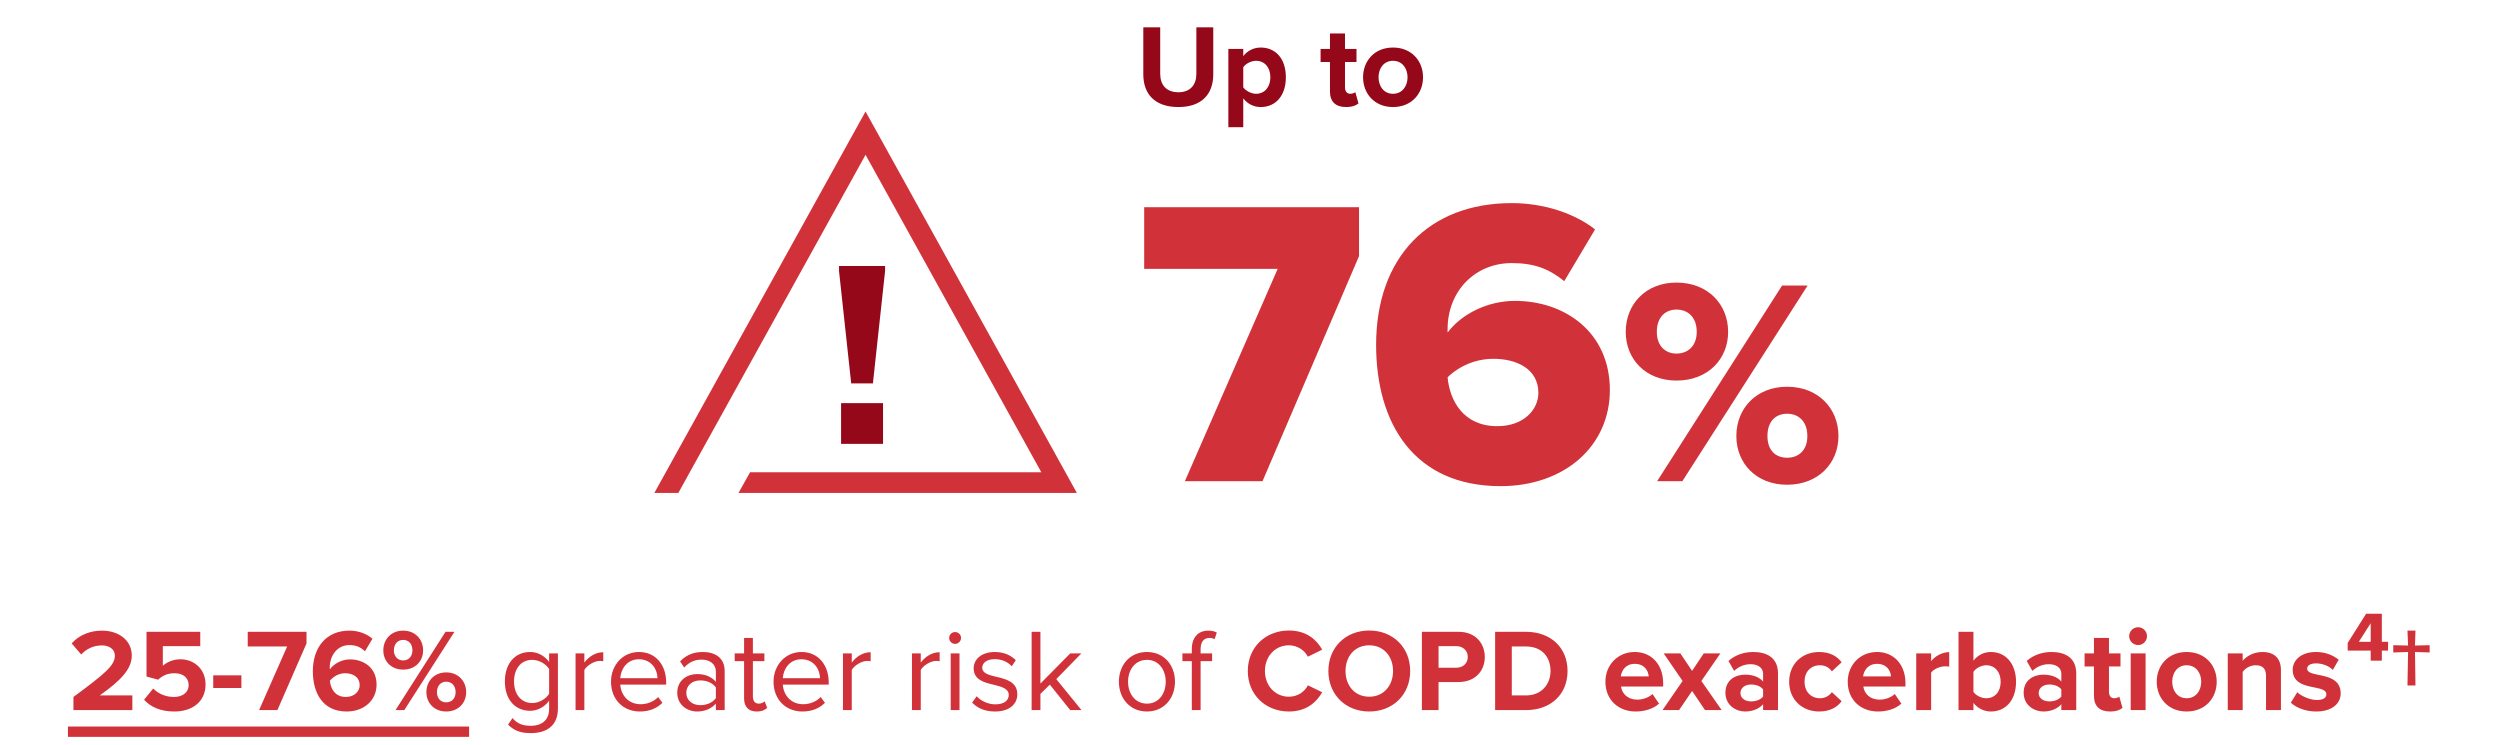
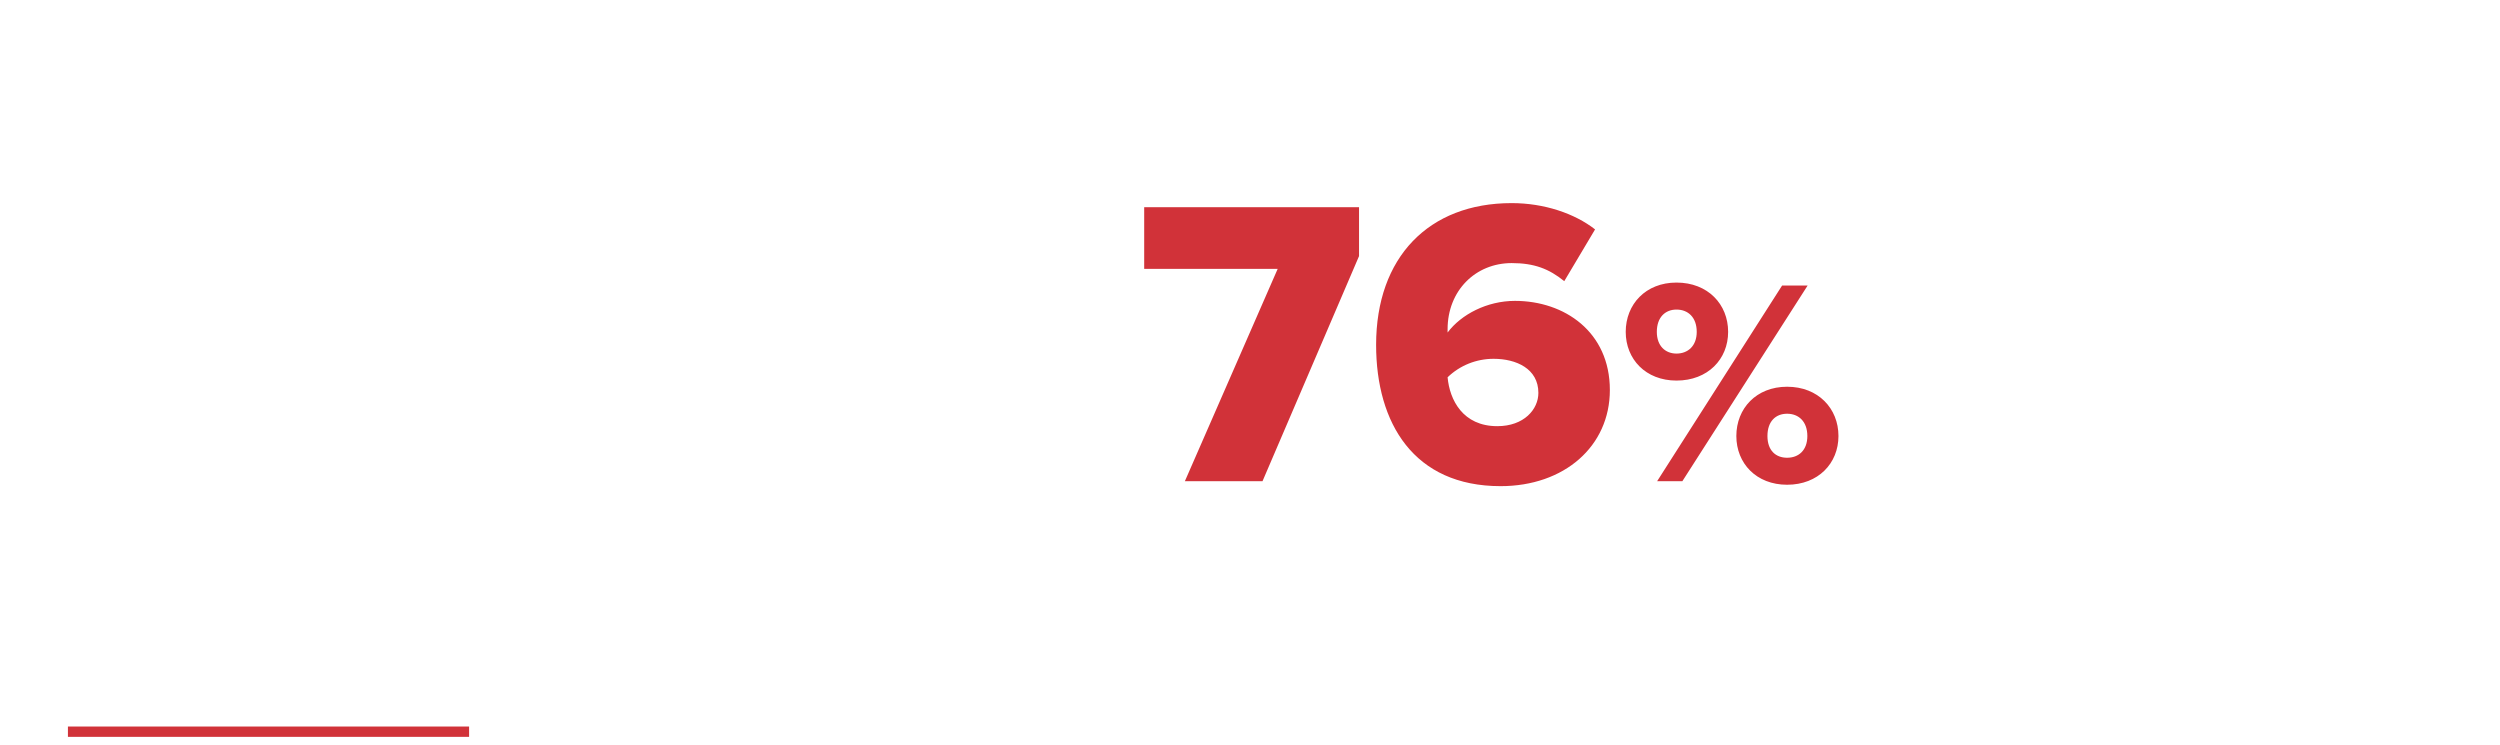
<svg xmlns="http://www.w3.org/2000/svg" width="426" height="127" viewBox="0 0 426 127" fill="none">
  <g clip-path="url(#clip0_620_75788)">
-     <path d="M142.97 46.197V45.331H150.818V46.197L148.743 65.331H145.045L142.97 46.197ZM143.32 68.698H150.468V75.633H143.32V68.698Z" fill="#95081A" />
-     <path d="M117.539 80.472L147.49 26.379L177.44 80.472H127.81L125.838 84H183.5L147.49 19L111.5 84H115.588L117.539 80.472Z" fill="#D13239" />
-   </g>
-   <path d="M194.82 12.68V4.66H197.7V12.58C197.7 14.44 198.72 15.72 200.8 15.72C202.84 15.72 203.86 14.44 203.86 12.58V4.66H206.74V12.66C206.74 15.98 204.84 18.24 200.8 18.24C196.72 18.24 194.82 15.96 194.82 12.68ZM211.851 16.76V21.68H209.311V8.34H211.851V9.56C212.591 8.62 213.651 8.1 214.831 8.1C217.311 8.1 219.111 9.94 219.111 13.16C219.111 16.38 217.311 18.24 214.831 18.24C213.691 18.24 212.631 17.76 211.851 16.76ZM216.471 13.16C216.471 11.5 215.491 10.36 214.031 10.36C213.211 10.36 212.271 10.84 211.851 11.46V14.88C212.271 15.48 213.211 15.98 214.031 15.98C215.491 15.98 216.471 14.84 216.471 13.16ZM229.367 18.24C227.587 18.24 226.627 17.32 226.627 15.6V10.56H225.027V8.34H226.627V5.7H229.187V8.34H231.147V10.56H229.187V14.92C229.187 15.52 229.507 15.98 230.067 15.98C230.447 15.98 230.807 15.84 230.947 15.7L231.487 17.62C231.107 17.96 230.427 18.24 229.367 18.24ZM237.365 18.24C234.185 18.24 232.265 15.92 232.265 13.16C232.265 10.42 234.185 8.1 237.365 8.1C240.565 8.1 242.485 10.42 242.485 13.16C242.485 15.92 240.565 18.24 237.365 18.24ZM237.365 15.98C238.945 15.98 239.845 14.68 239.845 13.16C239.845 11.66 238.945 10.36 237.365 10.36C235.785 10.36 234.905 11.66 234.905 13.16C234.905 14.68 235.785 15.98 237.365 15.98Z" fill="#95081A" />
+     </g>
  <path d="M215.13 82H201.9L217.72 45.81H194.97V35.31H231.58V43.64L215.13 82ZM234.49 58.76C234.49 43.85 243.45 34.61 257.59 34.61C263.12 34.61 268.3 36.36 271.8 39.09L266.55 47.91C263.96 45.81 261.44 44.83 257.59 44.83C251.43 44.83 246.67 49.52 246.67 56.1V56.66C248.98 53.58 253.39 51.27 258.15 51.27C266.55 51.27 274.32 56.52 274.32 66.46C274.32 76.05 266.55 82.84 255.7 82.84C240.93 82.84 234.49 72.13 234.49 58.76ZM262.14 66.95C262.14 62.82 258.36 61.14 254.51 61.14C251.57 61.14 248.77 62.26 246.67 64.29C247.02 68.14 249.26 72.62 255.14 72.62C259.69 72.62 262.14 69.75 262.14 66.95ZM277.023 56.55C277.023 51.85 280.423 48.15 285.673 48.15C291.023 48.15 294.473 51.85 294.473 56.55C294.473 61.2 291.023 64.85 285.673 64.85C280.423 64.85 277.023 61.2 277.023 56.55ZM286.673 82H282.373L303.673 48.65H308.023L286.673 82ZM289.123 56.55C289.123 54.05 287.623 52.75 285.673 52.75C283.773 52.75 282.323 54.05 282.323 56.55C282.323 58.95 283.773 60.25 285.673 60.25C287.623 60.25 289.123 58.95 289.123 56.55ZM295.873 74.3C295.873 69.6 299.273 65.9 304.523 65.9C309.823 65.9 313.273 69.6 313.273 74.3C313.273 78.95 309.823 82.6 304.523 82.6C299.273 82.6 295.873 78.95 295.873 74.3ZM307.973 74.3C307.973 71.8 306.473 70.5 304.523 70.5C302.573 70.5 301.173 71.8 301.173 74.3C301.173 76.75 302.573 78 304.523 78C306.473 78 307.973 76.75 307.973 74.3Z" fill="#D13239" />
-   <path d="M22.554 121H12.514V118.76C17.974 114.74 19.574 113.36 19.574 111.72C19.574 110.56 18.514 109.98 17.394 109.98C15.894 109.98 14.734 110.58 13.834 111.52L12.214 109.64C13.514 108.14 15.494 107.46 17.354 107.46C20.194 107.46 22.454 109.06 22.454 111.72C22.454 114 20.574 115.98 16.994 118.5H22.554V121ZM24.546 119.24L26.106 117.32C27.026 118.26 28.266 118.76 29.666 118.76C31.246 118.76 32.146 117.86 32.146 116.76C32.146 115.54 31.266 114.72 29.746 114.72C28.646 114.72 27.746 115.06 26.946 115.82L24.966 115.28V107.66H34.126V110.1H27.746V113.44C28.446 112.82 29.526 112.34 30.746 112.34C33.006 112.34 35.026 113.94 35.026 116.64C35.026 119.46 32.906 121.24 29.686 121.24C27.366 121.24 25.686 120.48 24.546 119.24ZM41.134 117.24H36.334V115.08H41.134V117.24ZM47.27 121H44.151L48.931 110.16H42.211V107.66H52.23V109.64L47.27 121ZM53.309 114.36C53.309 110.32 55.589 107.46 59.529 107.46C61.149 107.46 62.509 108.02 63.469 108.84L62.189 110.98C61.469 110.3 60.709 109.92 59.529 109.92C57.509 109.92 56.189 111.66 56.189 113.78C56.189 113.88 56.189 113.98 56.209 114.06C56.829 113.16 58.169 112.36 59.629 112.36C62.029 112.36 64.169 113.82 64.169 116.66C64.169 119.26 62.109 121.24 59.069 121.24C55.009 121.24 53.309 118.12 53.309 114.36ZM61.289 116.78C61.289 115.34 60.109 114.72 58.809 114.72C57.809 114.72 56.849 115.22 56.209 116C56.329 117.28 57.049 118.76 58.929 118.76C60.469 118.76 61.289 117.72 61.289 116.78ZM65.317 110.82C65.317 108.94 66.657 107.46 68.697 107.46C70.757 107.46 72.097 108.94 72.097 110.82C72.097 112.68 70.757 114.1 68.697 114.1C66.657 114.1 65.317 112.68 65.317 110.82ZM68.897 121H67.397L75.917 107.66H77.437L68.897 121ZM70.277 110.82C70.277 109.7 69.617 109.04 68.697 109.04C67.797 109.04 67.117 109.7 67.117 110.82C67.117 111.86 67.797 112.54 68.697 112.54C69.617 112.54 70.277 111.86 70.277 110.82ZM72.657 117.94C72.657 116.06 73.997 114.58 76.037 114.58C78.077 114.58 79.437 116.06 79.437 117.94C79.437 119.8 78.077 121.24 76.037 121.24C73.997 121.24 72.657 119.8 72.657 117.94ZM77.637 117.94C77.637 116.84 76.957 116.16 76.037 116.16C75.117 116.16 74.457 116.84 74.457 117.94C74.457 119.02 75.117 119.68 76.037 119.68C76.957 119.68 77.637 119.02 77.637 117.94ZM86.57 123.48L87.33 122.36C88.13 123.32 89.09 123.68 90.47 123.68C92.07 123.68 93.57 122.9 93.57 120.78V119.4C92.87 120.38 91.69 121.12 90.33 121.12C87.81 121.12 86.03 119.24 86.03 116.12C86.03 113.02 87.79 111.1 90.33 111.1C91.63 111.1 92.79 111.74 93.57 112.8V111.34H95.07V120.72C95.07 123.92 92.83 124.92 90.47 124.92C88.83 124.92 87.71 124.6 86.57 123.48ZM93.57 118.22V114C93.05 113.16 91.89 112.44 90.69 112.44C88.75 112.44 87.59 113.98 87.59 116.12C87.59 118.24 88.75 119.8 90.69 119.8C91.89 119.8 93.05 119.06 93.57 118.22ZM99.574 121H98.074V111.34H99.574V112.9C100.354 111.88 101.474 111.14 102.794 111.14V112.68C102.614 112.64 102.434 112.62 102.194 112.62C101.274 112.62 100.014 113.38 99.574 114.16V121ZM104.116 116.16C104.116 113.36 106.116 111.1 108.876 111.1C111.796 111.1 113.516 113.38 113.516 116.28V116.66H105.696C105.816 118.48 107.096 120 109.176 120C110.276 120 111.396 119.56 112.156 118.78L112.876 119.76C111.916 120.72 110.616 121.24 109.036 121.24C106.176 121.24 104.116 119.18 104.116 116.16ZM108.856 112.34C106.796 112.34 105.776 114.08 105.696 115.56H112.036C112.016 114.12 111.056 112.34 108.856 112.34ZM123.485 121H121.985V119.9C121.185 120.78 120.085 121.24 118.785 121.24C117.145 121.24 115.405 120.14 115.405 118.04C115.405 115.88 117.145 114.86 118.785 114.86C120.105 114.86 121.205 115.28 121.985 116.18V114.44C121.985 113.14 120.945 112.4 119.545 112.4C118.385 112.4 117.445 112.82 116.585 113.74L115.885 112.7C116.925 111.62 118.165 111.1 119.745 111.1C121.785 111.1 123.485 112.02 123.485 114.36V121ZM121.985 118.96V117.14C121.405 116.34 120.385 115.94 119.325 115.94C117.925 115.94 116.945 116.82 116.945 118.06C116.945 119.28 117.925 120.16 119.325 120.16C120.385 120.16 121.405 119.76 121.985 118.96ZM128.932 121.24C127.512 121.24 126.792 120.42 126.792 118.98V112.66H125.192V111.34H126.792V108.7H128.292V111.34H130.252V112.66H128.292V118.66C128.292 119.38 128.612 119.9 129.272 119.9C129.692 119.9 130.092 119.72 130.292 119.5L130.732 120.62C130.352 120.98 129.812 121.24 128.932 121.24ZM131.811 116.16C131.811 113.36 133.811 111.1 136.571 111.1C139.491 111.1 141.211 113.38 141.211 116.28V116.66H133.391C133.511 118.48 134.791 120 136.871 120C137.971 120 139.091 119.56 139.851 118.78L140.571 119.76C139.611 120.72 138.311 121.24 136.731 121.24C133.871 121.24 131.811 119.18 131.811 116.16ZM136.551 112.34C134.491 112.34 133.471 114.08 133.391 115.56H139.731C139.711 114.12 138.751 112.34 136.551 112.34ZM145.141 121H143.641V111.34H145.141V112.9C145.921 111.88 147.041 111.14 148.361 111.14V112.68C148.181 112.64 148.001 112.62 147.761 112.62C146.841 112.62 145.581 113.38 145.141 114.16V121ZM156.898 121H155.398V111.34H156.898V112.9C157.678 111.88 158.798 111.14 160.118 111.14V112.68C159.938 112.64 159.758 112.62 159.518 112.62C158.598 112.62 157.338 113.38 156.898 114.16V121ZM162.74 109.72C162.2 109.72 161.74 109.26 161.74 108.7C161.74 108.14 162.2 107.7 162.74 107.7C163.3 107.7 163.76 108.14 163.76 108.7C163.76 109.26 163.3 109.72 162.74 109.72ZM163.5 121H162V111.34H163.5V121ZM165.652 119.72L166.432 118.64C167.072 119.38 168.292 120.02 169.612 120.02C171.092 120.02 171.892 119.36 171.892 118.42C171.892 117.36 170.712 117.02 169.412 116.7C167.772 116.32 165.912 115.88 165.912 113.88C165.912 112.38 167.212 111.1 169.512 111.1C171.152 111.1 172.312 111.72 173.092 112.5L172.392 113.54C171.812 112.84 170.752 112.32 169.512 112.32C168.192 112.32 167.372 112.92 167.372 113.78C167.372 114.72 168.472 115.02 169.732 115.32C171.412 115.7 173.352 116.18 173.352 118.32C173.352 119.94 172.052 121.24 169.552 121.24C167.972 121.24 166.632 120.76 165.652 119.72ZM184.289 121H182.369L178.889 116.66L177.289 118.24V121H175.789V107.66H177.289V116.48L182.369 111.34H184.269L179.989 115.72L184.289 121ZM195.439 121.24C192.499 121.24 190.659 118.96 190.659 116.16C190.659 113.36 192.499 111.1 195.439 111.1C198.379 111.1 200.219 113.36 200.219 116.16C200.219 118.96 198.379 121.24 195.439 121.24ZM195.439 119.9C197.499 119.9 198.639 118.14 198.639 116.16C198.639 114.2 197.499 112.44 195.439 112.44C193.379 112.44 192.219 114.2 192.219 116.16C192.219 118.14 193.379 119.9 195.439 119.9ZM206.544 112.66H204.584V121H203.084V112.66H201.484V111.34H203.084V110.6C203.084 108.6 204.204 107.46 205.884 107.46C206.444 107.46 206.964 107.56 207.344 107.8L206.964 108.92C206.724 108.78 206.444 108.7 206.104 108.7C205.124 108.7 204.584 109.38 204.584 110.6V111.34H206.544V112.66ZM219.625 121.24C215.725 121.24 212.625 118.44 212.625 114.34C212.625 110.24 215.725 107.44 219.625 107.44C222.665 107.44 224.365 109.04 225.305 110.7L222.865 111.9C222.305 110.82 221.105 109.96 219.625 109.96C217.305 109.96 215.545 111.82 215.545 114.34C215.545 116.86 217.305 118.72 219.625 118.72C221.105 118.72 222.305 117.88 222.865 116.78L225.305 117.96C224.345 119.62 222.665 121.24 219.625 121.24ZM226.356 114.34C226.356 110.32 229.296 107.44 233.316 107.44C237.356 107.44 240.296 110.32 240.296 114.34C240.296 118.36 237.356 121.24 233.316 121.24C229.296 121.24 226.356 118.36 226.356 114.34ZM237.376 114.34C237.376 111.84 235.776 109.96 233.316 109.96C230.856 109.96 229.276 111.84 229.276 114.34C229.276 116.82 230.856 118.72 233.316 118.72C235.776 118.72 237.376 116.82 237.376 114.34ZM245.129 121H242.289V107.66H248.529C251.429 107.66 253.009 109.62 253.009 111.96C253.009 114.28 251.409 116.22 248.529 116.22H245.129V121ZM250.109 111.94C250.109 110.84 249.269 110.1 248.149 110.1H245.129V113.78H248.149C249.269 113.78 250.109 113.06 250.109 111.94ZM260.029 121H254.769V107.66H260.029C264.209 107.66 267.109 110.32 267.109 114.34C267.109 118.36 264.209 121 260.029 121ZM257.609 110.16V118.5H260.029C262.669 118.5 264.209 116.6 264.209 114.34C264.209 111.98 262.769 110.16 260.029 110.16H257.609ZM273.562 116.16C273.562 113.36 275.622 111.1 278.562 111.1C281.442 111.1 283.402 113.26 283.402 116.42V116.98H276.222C276.382 118.2 277.362 119.22 279.002 119.22C279.902 119.22 280.962 118.86 281.582 118.26L282.702 119.9C281.722 120.8 280.222 121.24 278.722 121.24C275.782 121.24 273.562 119.26 273.562 116.16ZM278.562 113.12C276.982 113.12 276.302 114.3 276.182 115.26H280.942C280.882 114.34 280.242 113.12 278.562 113.12ZM293.373 121H290.533L288.333 117.74L286.113 121H283.293L286.713 116.04L283.493 111.34H286.333L288.333 114.32L290.313 111.34H293.153L289.913 116.04L293.373 121ZM302.971 121H300.431V120C299.771 120.78 298.631 121.24 297.371 121.24C295.831 121.24 294.011 120.2 294.011 118.04C294.011 115.78 295.831 114.96 297.371 114.96C298.651 114.96 299.791 115.36 300.431 116.14V114.8C300.431 113.82 299.591 113.18 298.311 113.18C297.271 113.18 296.311 113.56 295.491 114.32L294.531 112.62C295.711 111.58 297.231 111.1 298.751 111.1C300.951 111.1 302.971 111.98 302.971 114.76V121ZM300.431 118.68V117.48C300.011 116.92 299.211 116.64 298.391 116.64C297.391 116.64 296.571 117.18 296.571 118.1C296.571 119 297.391 119.52 298.391 119.52C299.211 119.52 300.011 119.24 300.431 118.68ZM304.87 116.16C304.87 113.2 307.01 111.1 309.99 111.1C311.97 111.1 313.17 111.96 313.81 112.86L312.15 114.4C311.69 113.74 310.99 113.36 310.11 113.36C308.57 113.36 307.49 114.48 307.49 116.16C307.49 117.84 308.57 118.98 310.11 118.98C310.99 118.98 311.69 118.58 312.15 117.94L313.81 119.48C313.17 120.38 311.97 121.24 309.99 121.24C307.01 121.24 304.87 119.14 304.87 116.16ZM314.851 116.16C314.851 113.36 316.911 111.1 319.851 111.1C322.731 111.1 324.691 113.26 324.691 116.42V116.98H317.511C317.671 118.2 318.651 119.22 320.291 119.22C321.191 119.22 322.251 118.86 322.871 118.26L323.991 119.9C323.011 120.8 321.511 121.24 320.011 121.24C317.071 121.24 314.851 119.26 314.851 116.16ZM319.851 113.12C318.271 113.12 317.591 114.3 317.471 115.26H322.231C322.171 114.34 321.531 113.12 319.851 113.12ZM329.066 121H326.526V111.34H329.066V112.66C329.746 111.8 330.946 111.12 332.146 111.12V113.6C331.966 113.56 331.726 113.54 331.446 113.54C330.606 113.54 329.486 114 329.066 114.62V121ZM336.273 121H333.733V107.66H336.273V112.58C337.033 111.6 338.113 111.1 339.253 111.1C341.713 111.1 343.533 113.02 343.533 116.18C343.533 119.4 341.693 121.24 339.253 121.24C338.093 121.24 337.033 120.72 336.273 119.78V121ZM336.273 114.48V117.9C336.693 118.52 337.633 118.98 338.453 118.98C339.933 118.98 340.913 117.86 340.913 116.18C340.913 114.5 339.933 113.36 338.453 113.36C337.633 113.36 336.693 113.84 336.273 114.48ZM353.791 121H351.251V120C350.591 120.78 349.451 121.24 348.191 121.24C346.651 121.24 344.831 120.2 344.831 118.04C344.831 115.78 346.651 114.96 348.191 114.96C349.471 114.96 350.611 115.36 351.251 116.14V114.8C351.251 113.82 350.411 113.18 349.131 113.18C348.091 113.18 347.131 113.56 346.311 114.32L345.351 112.62C346.531 111.58 348.051 111.1 349.571 111.1C351.771 111.1 353.791 111.98 353.791 114.76V121ZM351.251 118.68V117.48C350.831 116.92 350.031 116.64 349.211 116.64C348.211 116.64 347.391 117.18 347.391 118.1C347.391 119 348.211 119.52 349.211 119.52C350.031 119.52 350.831 119.24 351.251 118.68ZM359.551 121.24C357.771 121.24 356.811 120.32 356.811 118.6V113.56H355.211V111.34H356.811V108.7H359.371V111.34H361.331V113.56H359.371V117.92C359.371 118.52 359.691 118.98 360.251 118.98C360.631 118.98 360.991 118.84 361.131 118.7L361.671 120.62C361.291 120.96 360.611 121.24 359.551 121.24ZM364.329 109.92C363.509 109.92 362.809 109.24 362.809 108.4C362.809 107.56 363.509 106.88 364.329 106.88C365.169 106.88 365.849 107.56 365.849 108.4C365.849 109.24 365.169 109.92 364.329 109.92ZM365.609 121H363.069V111.34H365.609V121ZM372.607 121.24C369.427 121.24 367.507 118.92 367.507 116.16C367.507 113.42 369.427 111.1 372.607 111.1C375.807 111.1 377.727 113.42 377.727 116.16C377.727 118.92 375.807 121.24 372.607 121.24ZM372.607 118.98C374.187 118.98 375.087 117.68 375.087 116.16C375.087 114.66 374.187 113.36 372.607 113.36C371.027 113.36 370.147 114.66 370.147 116.16C370.147 117.68 371.027 118.98 372.607 118.98ZM388.672 121H386.132V115.16C386.132 113.82 385.432 113.36 384.352 113.36C383.352 113.36 382.572 113.92 382.152 114.5V121H379.612V111.34H382.152V112.6C382.772 111.86 383.952 111.1 385.532 111.1C387.652 111.1 388.672 112.3 388.672 114.18V121ZM390.354 119.74L391.454 117.96C392.154 118.62 393.594 119.28 394.794 119.28C395.894 119.28 396.414 118.9 396.414 118.3C396.414 117.62 395.574 117.38 394.474 117.16C392.814 116.84 390.674 116.44 390.674 114.14C390.674 112.52 392.094 111.1 394.634 111.1C396.274 111.1 397.574 111.66 398.514 112.42L397.514 114.16C396.934 113.54 395.834 113.04 394.654 113.04C393.734 113.04 393.134 113.38 393.134 113.94C393.134 114.54 393.894 114.76 394.974 114.98C396.634 115.3 398.854 115.74 398.854 118.14C398.854 119.92 397.354 121.24 394.674 121.24C392.994 121.24 391.374 120.68 390.354 119.74ZM406.925 110.86H405.865V112.58H403.965V110.86H400.045V109.56L403.185 104.58H405.865V109.36H406.925V110.86ZM403.965 109.36V106.2L401.945 109.36H403.965ZM414.014 111.18L411.514 111.1L411.594 116.8H410.234L410.334 111.1L407.814 111.18V109.94L410.334 110L410.234 107.46H411.594L411.514 110L414.014 109.94V111.18Z" fill="#D13239" />
  <path d="M11.574 123.8H79.934V125.56H11.574V123.8Z" fill="#D13239" />
  <defs>
    <clipPath id="clip0_620_75788">
      <rect width="72" height="65" fill="white" transform="translate(111.5 19)" />
    </clipPath>
  </defs>
</svg>